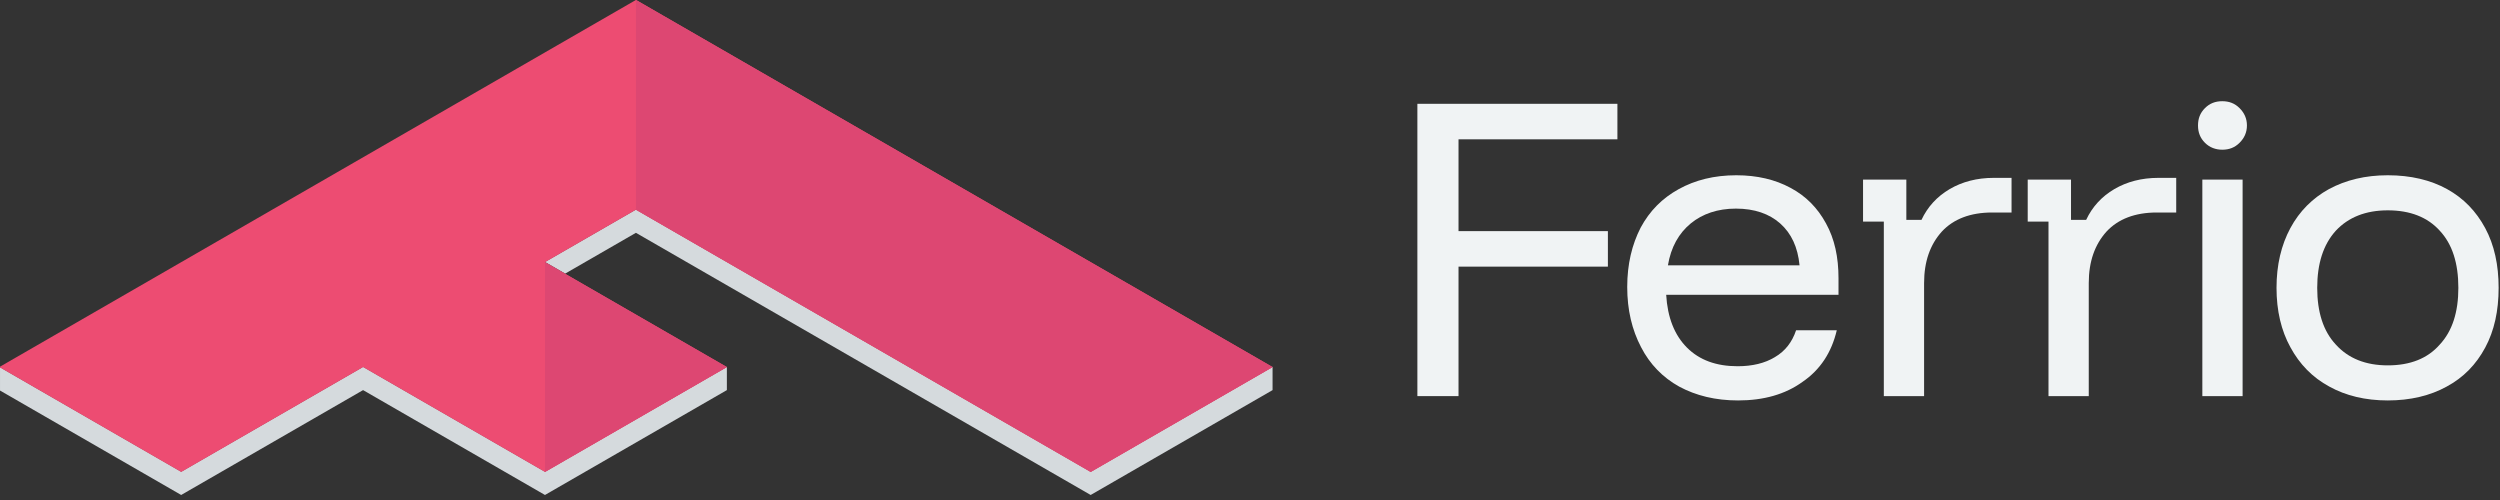
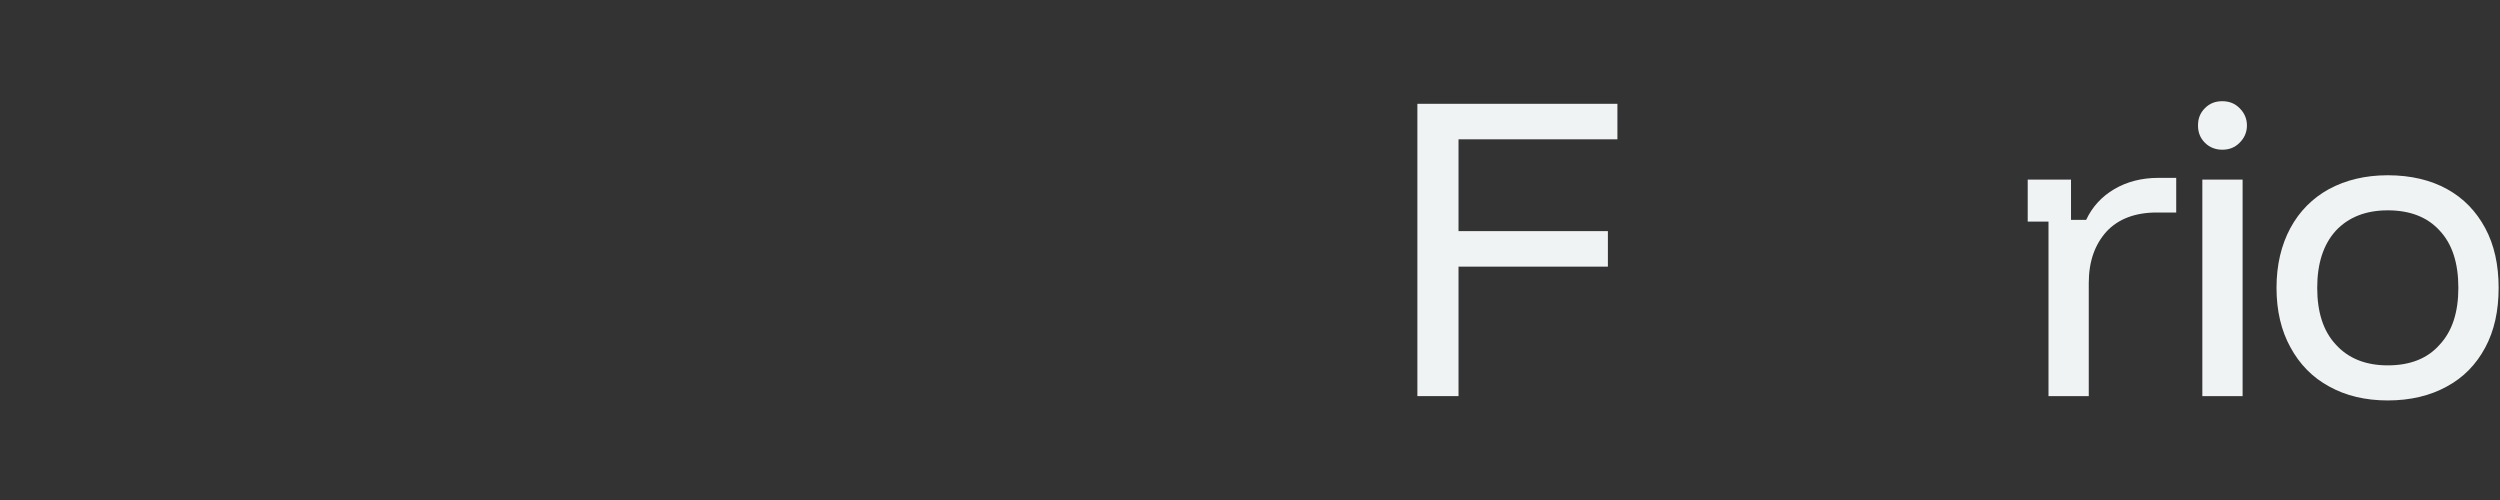
<svg xmlns="http://www.w3.org/2000/svg" xmlns:ns1="http://www.serif.com/" width="100%" height="100%" viewBox="0 0 1674 335" version="1.1" xml:space="preserve" style="fill-rule:evenodd;clip-rule:evenodd;stroke-linejoin:round;stroke-miterlimit:2;">
  <rect x="0" y="0" width="1674" height="335" fill="#333333" stroke="none" />
  <g transform="matrix(1,0,0,1,-1.42109e-13,-1876.44)">
    <g id="Horizontal-White" ns1:id="Horizontal White" transform="matrix(2.657,0,0,0.737,76.471,1893.71)">
      <rect x="-28.778" y="-23.432" width="629.736" height="453.264" style="fill:none;" />
      <clipPath id="_clip1">
        <rect x="-28.778" y="-23.432" width="629.736" height="453.264" />
      </clipPath>
      <g clip-path="url(#_clip1)">
        <g id="ferrio-no-text.svg" transform="matrix(0.334,0,0,1.203,131.695,203.275)">
          <g transform="matrix(1,0,0,1,-481,-188.5)">
            <clipPath id="_clip2">
              <rect x="0" y="0" width="962" height="377" />
            </clipPath>
            <g clip-path="url(#_clip2)">
              <g transform="matrix(2.113,0,0,2.113,-0.003,-0.002)">
                <g>
                  <g id="ferrio-no-text.svg1" ns1:id="ferrio-no-text.svg">
                    <g>
                      <g>
                        <clipPath id="_clip3">
-                           <rect x="0" y="0" width="455" height="178" />
-                         </clipPath>
+                           </clipPath>
                        <g clip-path="url(#_clip3)">
                          <g id="Ferrio" transform="matrix(1.565,0,0,1.533,-2.623,6.731)">
                            <g>
                              <g transform="matrix(0.639,0,0,0.652,-247.353,-130.753)">
                                <path d="M389.711,325L389.711,333.333L454.663,370.833L519.615,333.333L584.567,370.833L649.519,333.333L649.519,325L584.567,362.5L519.615,325L454.663,362.5L389.711,325Z" style="fill:rgb(213,218,221);" />
                              </g>
                              <g transform="matrix(0.639,0,0,0.652,-247.353,-130.753)">
                                <path d="M617.043,277.083L591.784,291.667L584.567,287.5L617.043,268.75L779.423,362.5L844.375,325L844.375,333.333L779.423,370.833L617.043,277.083Z" style="fill:rgb(213,218,221);" />
                              </g>
-                               <path d="M1.676,81.21L146.944,-4.39L292.211,81.21L250.706,105.668L146.944,44.524L126.191,56.753L167.696,81.21L126.191,105.668L84.686,81.21L43.181,105.668L1.676,81.21Z" style="fill:rgb(237,76,114);fill-rule:nonzero;" />
                              <path d="M126.191,105.668L126.191,56.753L167.696,81.21L126.191,105.668Z" style="fill:rgb(221,71,114);fill-rule:nonzero;" />
                              <path d="M146.944,44.524L250.706,105.668L292.211,81.21L146.944,-4.39L146.944,44.524Z" style="fill:rgb(221,71,114);fill-rule:nonzero;" />
                            </g>
                          </g>
                        </g>
                      </g>
                    </g>
                  </g>
                </g>
              </g>
            </g>
          </g>
        </g>
        <g transform="matrix(0.746,0,0,2.69,583.986,-6512.31)">
          <g transform="matrix(146.262,0,0,146.262,-354.723,2546.01)">
            <path d="M0.178,-0L0.083,-0L0.083,-0.675L0.545,-0.675L0.545,-0.593L0.178,-0.593L0.178,-0.381L0.523,-0.381L0.523,-0.299L0.178,-0.299L0.178,-0Z" style="fill:rgb(240,243,244);fill-rule:nonzero;" />
          </g>
          <g transform="matrix(146.262,0,0,146.262,-277.399,2546.01)">
-             <path d="M0.295,0.01C0.243,0.01 0.198,-0.001 0.159,-0.022C0.121,-0.043 0.091,-0.074 0.071,-0.113C0.05,-0.153 0.039,-0.199 0.039,-0.252C0.039,-0.305 0.05,-0.35 0.07,-0.389C0.091,-0.428 0.12,-0.457 0.158,-0.478C0.196,-0.499 0.24,-0.51 0.291,-0.51C0.339,-0.51 0.381,-0.5 0.416,-0.481C0.452,-0.462 0.479,-0.434 0.498,-0.399C0.518,-0.363 0.527,-0.321 0.527,-0.272L0.527,-0.234L0.129,-0.234C0.132,-0.182 0.148,-0.141 0.177,-0.112C0.206,-0.083 0.245,-0.069 0.294,-0.069C0.328,-0.069 0.357,-0.076 0.38,-0.09C0.404,-0.104 0.42,-0.125 0.429,-0.152L0.523,-0.152C0.511,-0.101 0.485,-0.061 0.444,-0.033C0.404,-0.004 0.354,0.01 0.295,0.01ZM0.133,-0.302L0.437,-0.302C0.433,-0.344 0.418,-0.376 0.392,-0.399C0.367,-0.421 0.333,-0.433 0.29,-0.433C0.248,-0.433 0.213,-0.421 0.186,-0.399C0.158,-0.376 0.14,-0.344 0.133,-0.302Z" style="fill:rgb(240,243,244);fill-rule:nonzero;" />
-           </g>
+             </g>
          <g transform="matrix(146.262,0,0,146.262,-199.344,2546.01)">
-             <path d="M0.098,-0L0.098,-0.403L0.05,-0.403L0.05,-0.5L0.15,-0.5L0.15,-0.407L0.185,-0.407C0.199,-0.437 0.221,-0.461 0.25,-0.478C0.279,-0.495 0.313,-0.504 0.352,-0.504L0.393,-0.504L0.393,-0.424L0.348,-0.424C0.298,-0.424 0.259,-0.409 0.232,-0.38C0.205,-0.35 0.191,-0.311 0.191,-0.261L0.191,-0L0.098,-0Z" style="fill:rgb(240,243,244);fill-rule:nonzero;" />
-           </g>
+             </g>
          <g transform="matrix(146.262,0,0,146.262,-143.716,2546.01)">
            <path d="M0.098,-0L0.098,-0.403L0.05,-0.403L0.05,-0.5L0.15,-0.5L0.15,-0.407L0.185,-0.407C0.199,-0.437 0.221,-0.461 0.25,-0.478C0.279,-0.495 0.313,-0.504 0.352,-0.504L0.393,-0.504L0.393,-0.424L0.348,-0.424C0.298,-0.424 0.259,-0.409 0.232,-0.38C0.205,-0.35 0.191,-0.311 0.191,-0.261L0.191,-0L0.098,-0Z" style="fill:rgb(240,243,244);fill-rule:nonzero;" />
          </g>
          <g transform="matrix(146.262,0,0,146.262,-88.087,2546.01)">
            <path d="M0.073,-0L0.073,-0.5L0.166,-0.5L0.166,-0L0.073,-0ZM0.119,-0.569C0.104,-0.569 0.09,-0.574 0.079,-0.585C0.068,-0.596 0.063,-0.609 0.063,-0.625C0.063,-0.641 0.068,-0.654 0.079,-0.665C0.09,-0.676 0.103,-0.681 0.119,-0.681C0.135,-0.681 0.148,-0.676 0.159,-0.665C0.17,-0.654 0.176,-0.641 0.176,-0.625C0.176,-0.609 0.17,-0.596 0.159,-0.585C0.148,-0.574 0.135,-0.569 0.119,-0.569Z" style="fill:rgb(240,243,244);fill-rule:nonzero;" />
          </g>
          <g transform="matrix(146.262,0,0,146.262,-58.055,2546.01)">
            <path d="M0.296,0.01C0.244,0.01 0.199,-0.001 0.161,-0.022C0.122,-0.043 0.092,-0.074 0.071,-0.113C0.05,-0.151 0.039,-0.197 0.039,-0.25C0.039,-0.303 0.05,-0.349 0.071,-0.388C0.092,-0.427 0.122,-0.457 0.16,-0.478C0.199,-0.499 0.244,-0.51 0.296,-0.51C0.349,-0.51 0.395,-0.499 0.433,-0.478C0.471,-0.457 0.5,-0.427 0.521,-0.388C0.542,-0.349 0.552,-0.303 0.552,-0.25C0.552,-0.197 0.542,-0.151 0.521,-0.112C0.5,-0.073 0.471,-0.043 0.432,-0.022C0.394,-0.001 0.348,0.01 0.296,0.01ZM0.296,-0.071C0.348,-0.071 0.388,-0.087 0.416,-0.119C0.445,-0.15 0.459,-0.194 0.459,-0.25C0.459,-0.307 0.445,-0.351 0.416,-0.382C0.388,-0.413 0.348,-0.429 0.296,-0.429C0.245,-0.429 0.205,-0.413 0.176,-0.382C0.147,-0.35 0.133,-0.306 0.133,-0.25C0.133,-0.194 0.147,-0.15 0.176,-0.119C0.205,-0.087 0.245,-0.071 0.296,-0.071Z" style="fill:rgb(240,243,244);fill-rule:nonzero;" />
          </g>
          <g transform="matrix(146.262,0,0,146.262,28.484,2546.01)">
                    </g>
        </g>
      </g>
    </g>
  </g>
</svg>